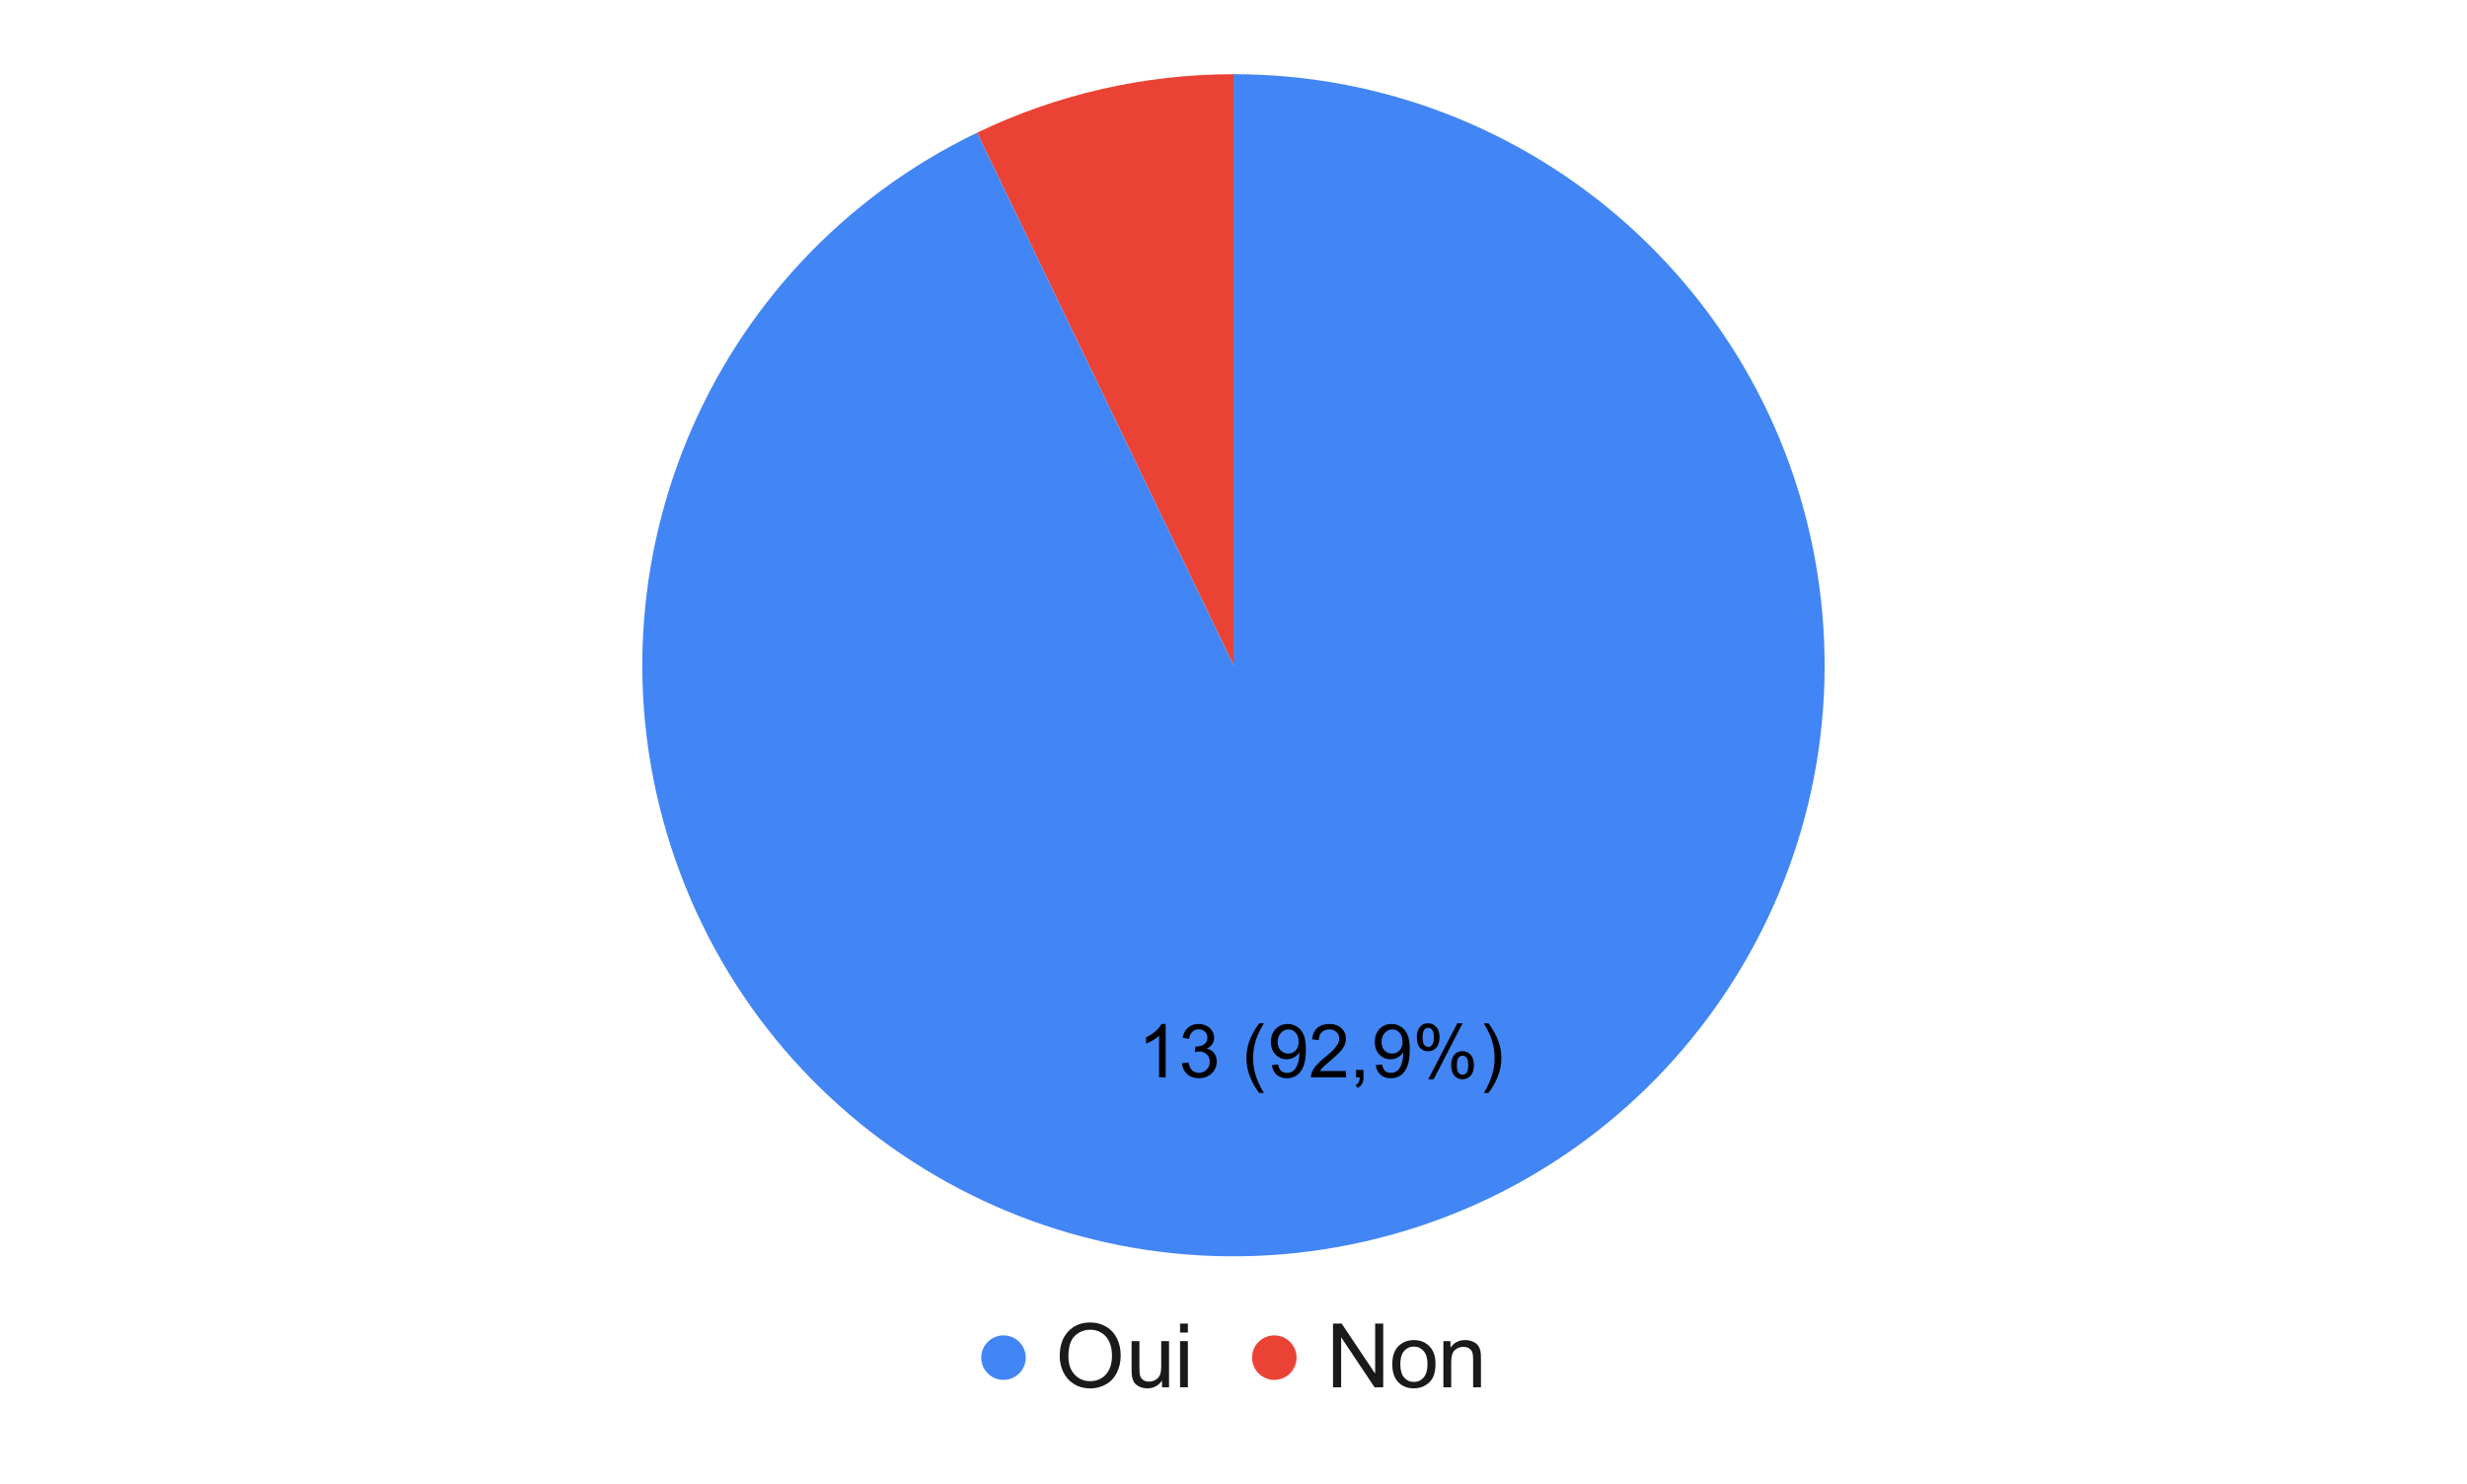
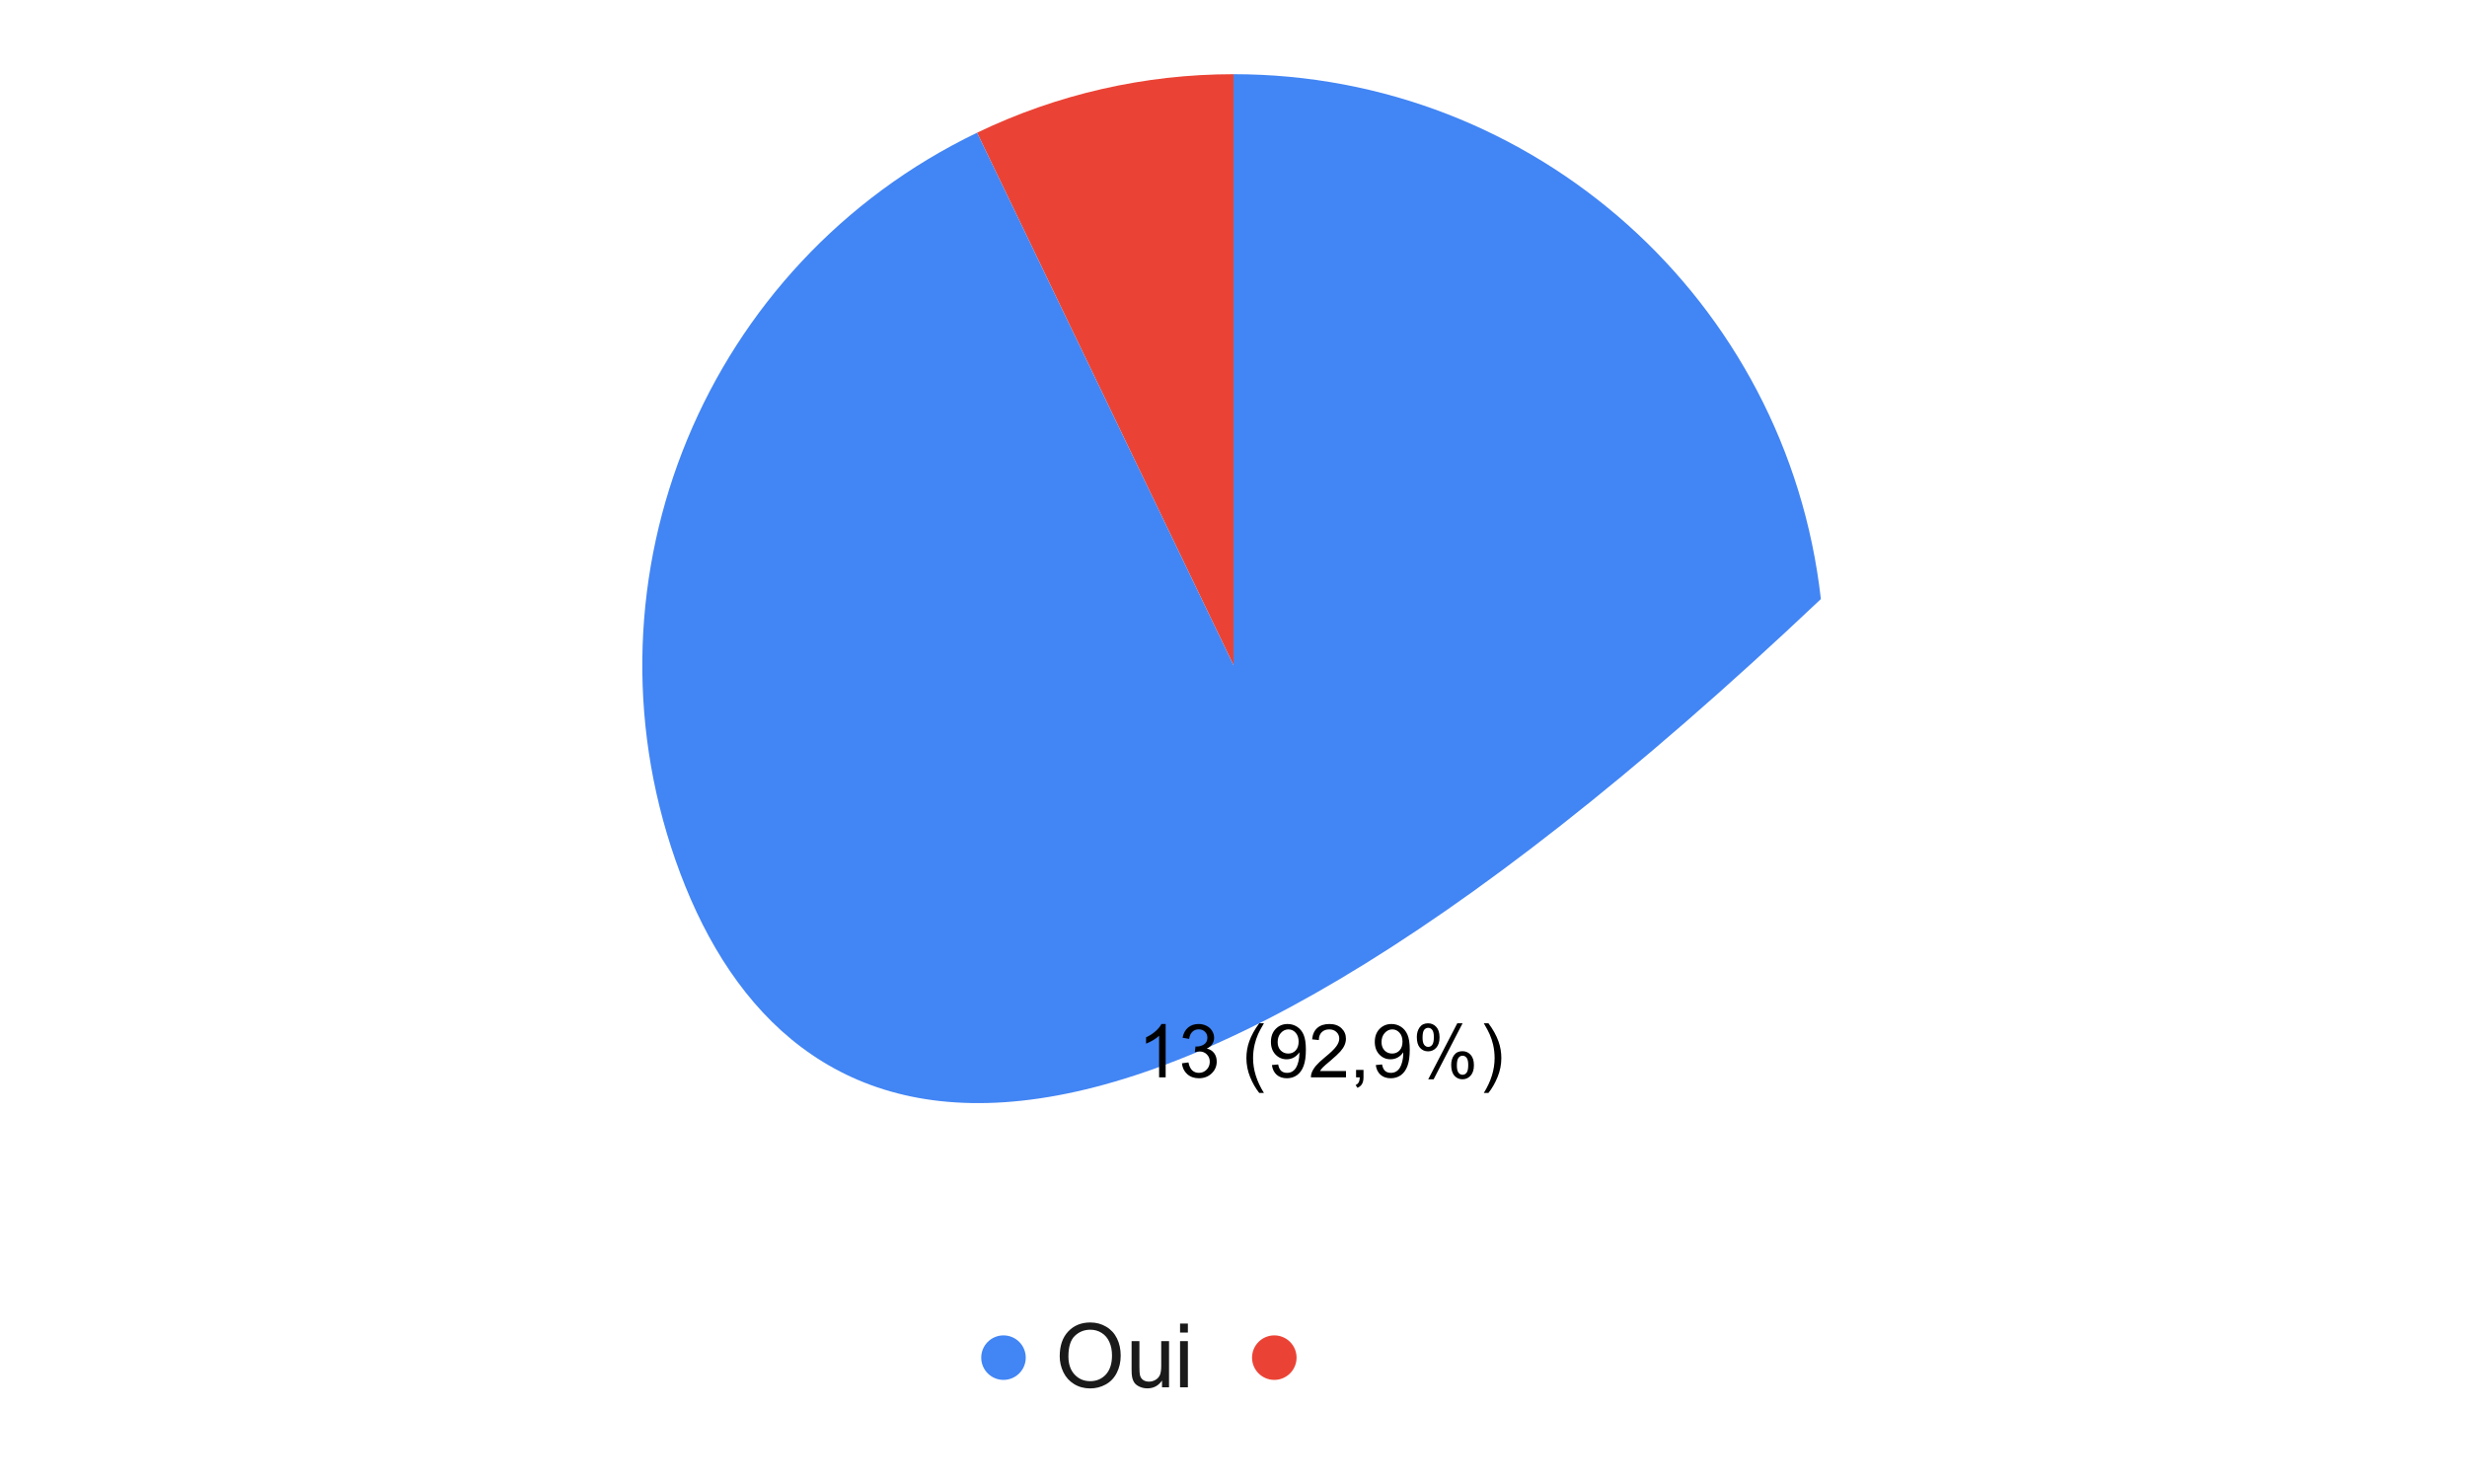
<svg xmlns="http://www.w3.org/2000/svg" version="1.1" viewBox="0.0 0.0 665.0 400.0" fill="none" stroke="none" stroke-linecap="square" stroke-miterlimit="10" width="665" height="400">
  <path fill="#ffffff" d="M0 0L665.0 0L665.0 400.0L0 400.0L0 0Z" fill-rule="nonzero" />
  <path fill="#ea4335" d="M263.368 35.779C284.934 25.393 308.563 20.0 332.5 20.0L332.5 179.333Z" fill-rule="nonzero" />
-   <path fill="#4285f4" d="M332.5 20.0C413.594 20.0 481.752 80.909 490.831 161.494C499.911 242.078 447.016 316.627 367.955 334.672C288.894 352.717 208.892 308.501 182.108 231.958C155.324 155.414 190.304 70.964 263.368 35.779L332.5 179.333Z" fill-rule="nonzero" />
+   <path fill="#4285f4" d="M332.5 20.0C413.594 20.0 481.752 80.909 490.831 161.494C288.894 352.717 208.892 308.501 182.108 231.958C155.324 155.414 190.304 70.964 263.368 35.779L332.5 179.333Z" fill-rule="nonzero" />
  <path fill="#000000" d="M314.212 290.43L312.447 290.43L312.447 279.226Q311.822 279.836 310.791 280.445Q309.759 281.039 308.931 281.351L308.931 279.648Q310.416 278.961 311.509 277.976Q312.619 276.976 313.072 276.055L314.212 276.055L314.212 290.43ZM318.603 286.648L320.353 286.414Q320.666 287.914 321.384 288.57Q322.119 289.226 323.166 289.226Q324.4 289.226 325.244 288.367Q326.103 287.508 326.103 286.242Q326.103 285.023 325.306 284.242Q324.525 283.461 323.306 283.461Q322.806 283.461 322.072 283.648L322.259 282.101Q322.431 282.133 322.541 282.133Q323.666 282.133 324.556 281.555Q325.462 280.961 325.462 279.742Q325.462 278.773 324.806 278.133Q324.15 277.492 323.119 277.492Q322.103 277.492 321.416 278.148Q320.728 278.789 320.541 280.07L318.775 279.758Q319.103 277.992 320.244 277.023Q321.384 276.055 323.087 276.055Q324.259 276.055 325.244 276.555Q326.228 277.055 326.744 277.93Q327.275 278.805 327.275 279.773Q327.275 280.695 326.775 281.461Q326.275 282.226 325.306 282.68Q326.572 282.961 327.275 283.898Q327.978 284.82 327.978 286.195Q327.978 288.07 326.603 289.383Q325.244 290.68 323.15 290.68Q321.259 290.68 320.009 289.555Q318.775 288.43 318.603 286.648ZM339.431 294.633Q337.978 292.805 336.978 290.351Q335.978 287.883 335.978 285.242Q335.978 282.914 336.728 280.789Q337.603 278.32 339.431 275.867L340.697 275.867Q339.509 277.898 339.134 278.773Q338.541 280.117 338.197 281.586Q337.775 283.414 337.775 285.258Q337.775 289.945 340.697 294.633L339.431 294.633ZM342.853 287.117L344.541 286.961Q344.759 288.148 345.353 288.695Q345.962 289.226 346.916 289.226Q347.728 289.226 348.337 288.867Q348.947 288.492 349.337 287.867Q349.728 287.242 349.994 286.195Q350.259 285.133 350.259 284.039Q350.259 283.93 350.244 283.695Q349.712 284.523 348.806 285.055Q347.9 285.57 346.822 285.57Q345.056 285.57 343.822 284.289Q342.587 282.992 342.587 280.883Q342.587 278.711 343.869 277.383Q345.166 276.055 347.087 276.055Q348.494 276.055 349.65 276.805Q350.806 277.555 351.4 278.945Q352.009 280.336 352.009 282.976Q352.009 285.726 351.4 287.351Q350.806 288.976 349.634 289.836Q348.462 290.68 346.884 290.68Q345.197 290.68 344.134 289.742Q343.072 288.805 342.853 287.117ZM350.056 280.805Q350.056 279.289 349.244 278.398Q348.447 277.508 347.306 277.508Q346.134 277.508 345.259 278.476Q344.4 279.43 344.4 280.945Q344.4 282.32 345.212 283.18Q346.041 284.023 347.259 284.023Q348.478 284.023 349.259 283.18Q350.056 282.32 350.056 280.805ZM362.822 288.742L362.822 290.43L353.369 290.43Q353.353 289.789 353.572 289.211Q353.931 288.242 354.728 287.305Q355.525 286.367 357.025 285.133Q359.369 283.226 360.181 282.117Q361.009 280.992 361.009 279.992Q361.009 278.945 360.259 278.226Q359.509 277.508 358.306 277.508Q357.041 277.508 356.275 278.273Q355.509 279.039 355.509 280.383L353.697 280.195Q353.884 278.18 355.087 277.117Q356.306 276.055 358.353 276.055Q360.4 276.055 361.603 277.195Q362.806 278.336 362.806 280.023Q362.806 280.883 362.447 281.726Q362.103 282.555 361.291 283.476Q360.478 284.383 358.587 285.992Q356.994 287.32 356.541 287.789Q356.103 288.258 355.806 288.742L362.822 288.742ZM365.541 290.43L365.541 288.43L367.541 288.43L367.541 290.43Q367.541 291.539 367.15 292.211Q366.759 292.898 365.916 293.258L365.416 292.508Q365.978 292.273 366.244 291.789Q366.509 291.32 366.541 290.43L365.541 290.43ZM370.853 287.117L372.541 286.961Q372.759 288.148 373.353 288.695Q373.962 289.226 374.916 289.226Q375.728 289.226 376.337 288.867Q376.947 288.492 377.337 287.867Q377.728 287.242 377.994 286.195Q378.259 285.133 378.259 284.039Q378.259 283.93 378.244 283.695Q377.712 284.523 376.806 285.055Q375.9 285.57 374.822 285.57Q373.056 285.57 371.822 284.289Q370.587 282.992 370.587 280.883Q370.587 278.711 371.869 277.383Q373.166 276.055 375.087 276.055Q376.494 276.055 377.65 276.805Q378.806 277.555 379.4 278.945Q380.009 280.336 380.009 282.976Q380.009 285.726 379.4 287.351Q378.806 288.976 377.634 289.836Q376.462 290.68 374.884 290.68Q373.197 290.68 372.134 289.742Q371.072 288.805 370.853 287.117ZM378.056 280.805Q378.056 279.289 377.244 278.398Q376.447 277.508 375.306 277.508Q374.134 277.508 373.259 278.476Q372.4 279.43 372.4 280.945Q372.4 282.32 373.212 283.18Q374.041 284.023 375.259 284.023Q376.478 284.023 377.259 283.18Q378.056 282.32 378.056 280.805ZM381.916 279.555Q381.916 278.023 382.681 276.945Q383.462 275.867 384.931 275.867Q386.275 275.867 387.15 276.836Q388.041 277.789 388.041 279.664Q388.041 281.476 387.15 282.461Q386.259 283.43 384.947 283.43Q383.65 283.43 382.775 282.476Q381.916 281.508 381.916 279.555ZM384.978 277.086Q384.322 277.086 383.884 277.648Q383.462 278.211 383.462 279.726Q383.462 281.101 383.9 281.664Q384.337 282.226 384.978 282.226Q385.65 282.226 386.072 281.664Q386.509 281.086 386.509 279.586Q386.509 278.195 386.072 277.648Q385.634 277.086 384.978 277.086ZM384.994 290.961L392.822 275.867L394.244 275.867L386.447 290.961L384.994 290.961ZM391.181 287.07Q391.181 285.523 391.947 284.461Q392.728 283.383 394.197 283.383Q395.541 283.383 396.416 284.351Q397.306 285.305 397.306 287.18Q397.306 288.992 396.416 289.976Q395.525 290.961 394.212 290.961Q392.916 290.961 392.041 289.992Q391.181 289.008 391.181 287.07ZM394.244 284.601Q393.587 284.601 393.15 285.164Q392.712 285.726 392.712 287.242Q392.712 288.617 393.15 289.18Q393.587 289.742 394.244 289.742Q394.916 289.742 395.337 289.18Q395.775 288.617 395.775 287.101Q395.775 285.726 395.337 285.164Q394.9 284.601 394.244 284.601ZM401.228 294.633L399.978 294.633Q402.884 289.945 402.884 285.258Q402.884 283.414 402.478 281.617Q402.134 280.148 401.541 278.805Q401.166 277.914 399.978 275.867L401.228 275.867Q403.072 278.32 403.947 280.789Q404.697 282.914 404.697 285.242Q404.697 287.883 403.681 290.351Q402.681 292.805 401.228 294.633Z" fill-rule="nonzero" />
  <path fill="#4285f4" d="M276.5 366.0C276.5 369.314 273.814 372.0 270.5 372.0C267.186 372.0 264.5 369.314 264.5 366.0C264.5 362.686 267.186 360.0 270.5 360.0C273.814 360.0 276.5 362.686 276.5 366.0Z" fill-rule="nonzero" />
  <path fill="#1a1a1a" d="M285.656 365.625Q285.656 361.359 287.953 358.938Q290.25 356.516 293.891 356.516Q296.266 356.516 298.172 357.656Q300.094 358.781 301.094 360.828Q302.094 362.859 302.094 365.438Q302.094 368.047 301.031 370.109Q299.984 372.172 298.047 373.234Q296.109 374.297 293.875 374.297Q291.453 374.297 289.531 373.125Q287.625 371.953 286.641 369.922Q285.656 367.891 285.656 365.625ZM288.0 365.672Q288.0 368.766 289.672 370.562Q291.344 372.344 293.859 372.344Q296.438 372.344 298.094 370.547Q299.75 368.734 299.75 365.422Q299.75 363.328 299.031 361.766Q298.328 360.188 296.953 359.328Q295.594 358.469 293.906 358.469Q291.484 358.469 289.734 360.125Q288.0 361.781 288.0 365.672ZM313.234 374.0L313.234 372.172Q311.781 374.281 309.297 374.281Q308.188 374.281 307.234 373.859Q306.281 373.438 305.812 372.797Q305.359 372.156 305.172 371.234Q305.031 370.609 305.031 369.266L305.031 361.547L307.141 361.547L307.141 368.453Q307.141 370.109 307.281 370.688Q307.469 371.516 308.109 372.0Q308.766 372.469 309.719 372.469Q310.656 372.469 311.484 371.984Q312.328 371.484 312.672 370.656Q313.016 369.812 313.016 368.219L313.016 361.547L315.125 361.547L315.125 374.0L313.234 374.0ZM318.094 359.25L318.094 356.812L320.203 356.812L320.203 359.25L318.094 359.25ZM318.094 374.0L318.094 361.547L320.203 361.547L320.203 374.0L318.094 374.0Z" fill-rule="nonzero" />
  <path fill="#ea4335" d="M349.5 366.0C349.5 369.314 346.814 372.0 343.5 372.0C340.186 372.0 337.5 369.314 337.5 366.0C337.5 362.686 340.186 360.0 343.5 360.0C346.814 360.0 349.5 362.686 349.5 366.0Z" fill-rule="nonzero" />
-   <path fill="#1a1a1a" d="M359.328 374.0L359.328 356.812L361.656 356.812L370.688 370.312L370.688 356.812L372.859 356.812L372.859 374.0L370.531 374.0L361.516 360.5L361.516 374.0L359.328 374.0ZM375.297 367.781Q375.297 364.312 377.219 362.656Q378.828 361.266 381.141 361.266Q383.703 361.266 385.328 362.953Q386.953 364.641 386.953 367.594Q386.953 370.0 386.234 371.375Q385.516 372.75 384.141 373.516Q382.766 374.281 381.141 374.281Q378.516 374.281 376.906 372.609Q375.297 370.922 375.297 367.781ZM377.469 367.781Q377.469 370.172 378.5 371.359Q379.547 372.547 381.141 372.547Q382.703 372.547 383.75 371.359Q384.797 370.156 384.797 367.703Q384.797 365.391 383.734 364.203Q382.688 363.016 381.141 363.016Q379.547 363.016 378.5 364.203Q377.469 365.391 377.469 367.781ZM389.078 374.0L389.078 361.547L390.984 361.547L390.984 363.328Q392.359 361.266 394.938 361.266Q396.062 361.266 397.0 361.672Q397.953 362.078 398.422 362.734Q398.891 363.391 399.078 364.297Q399.203 364.875 399.203 366.344L399.203 374.0L397.094 374.0L397.094 366.422Q397.094 365.141 396.844 364.5Q396.594 363.859 395.969 363.484Q395.344 363.094 394.5 363.094Q393.156 363.094 392.172 363.953Q391.188 364.812 391.188 367.203L391.188 374.0L389.078 374.0Z" fill-rule="nonzero" />
</svg>